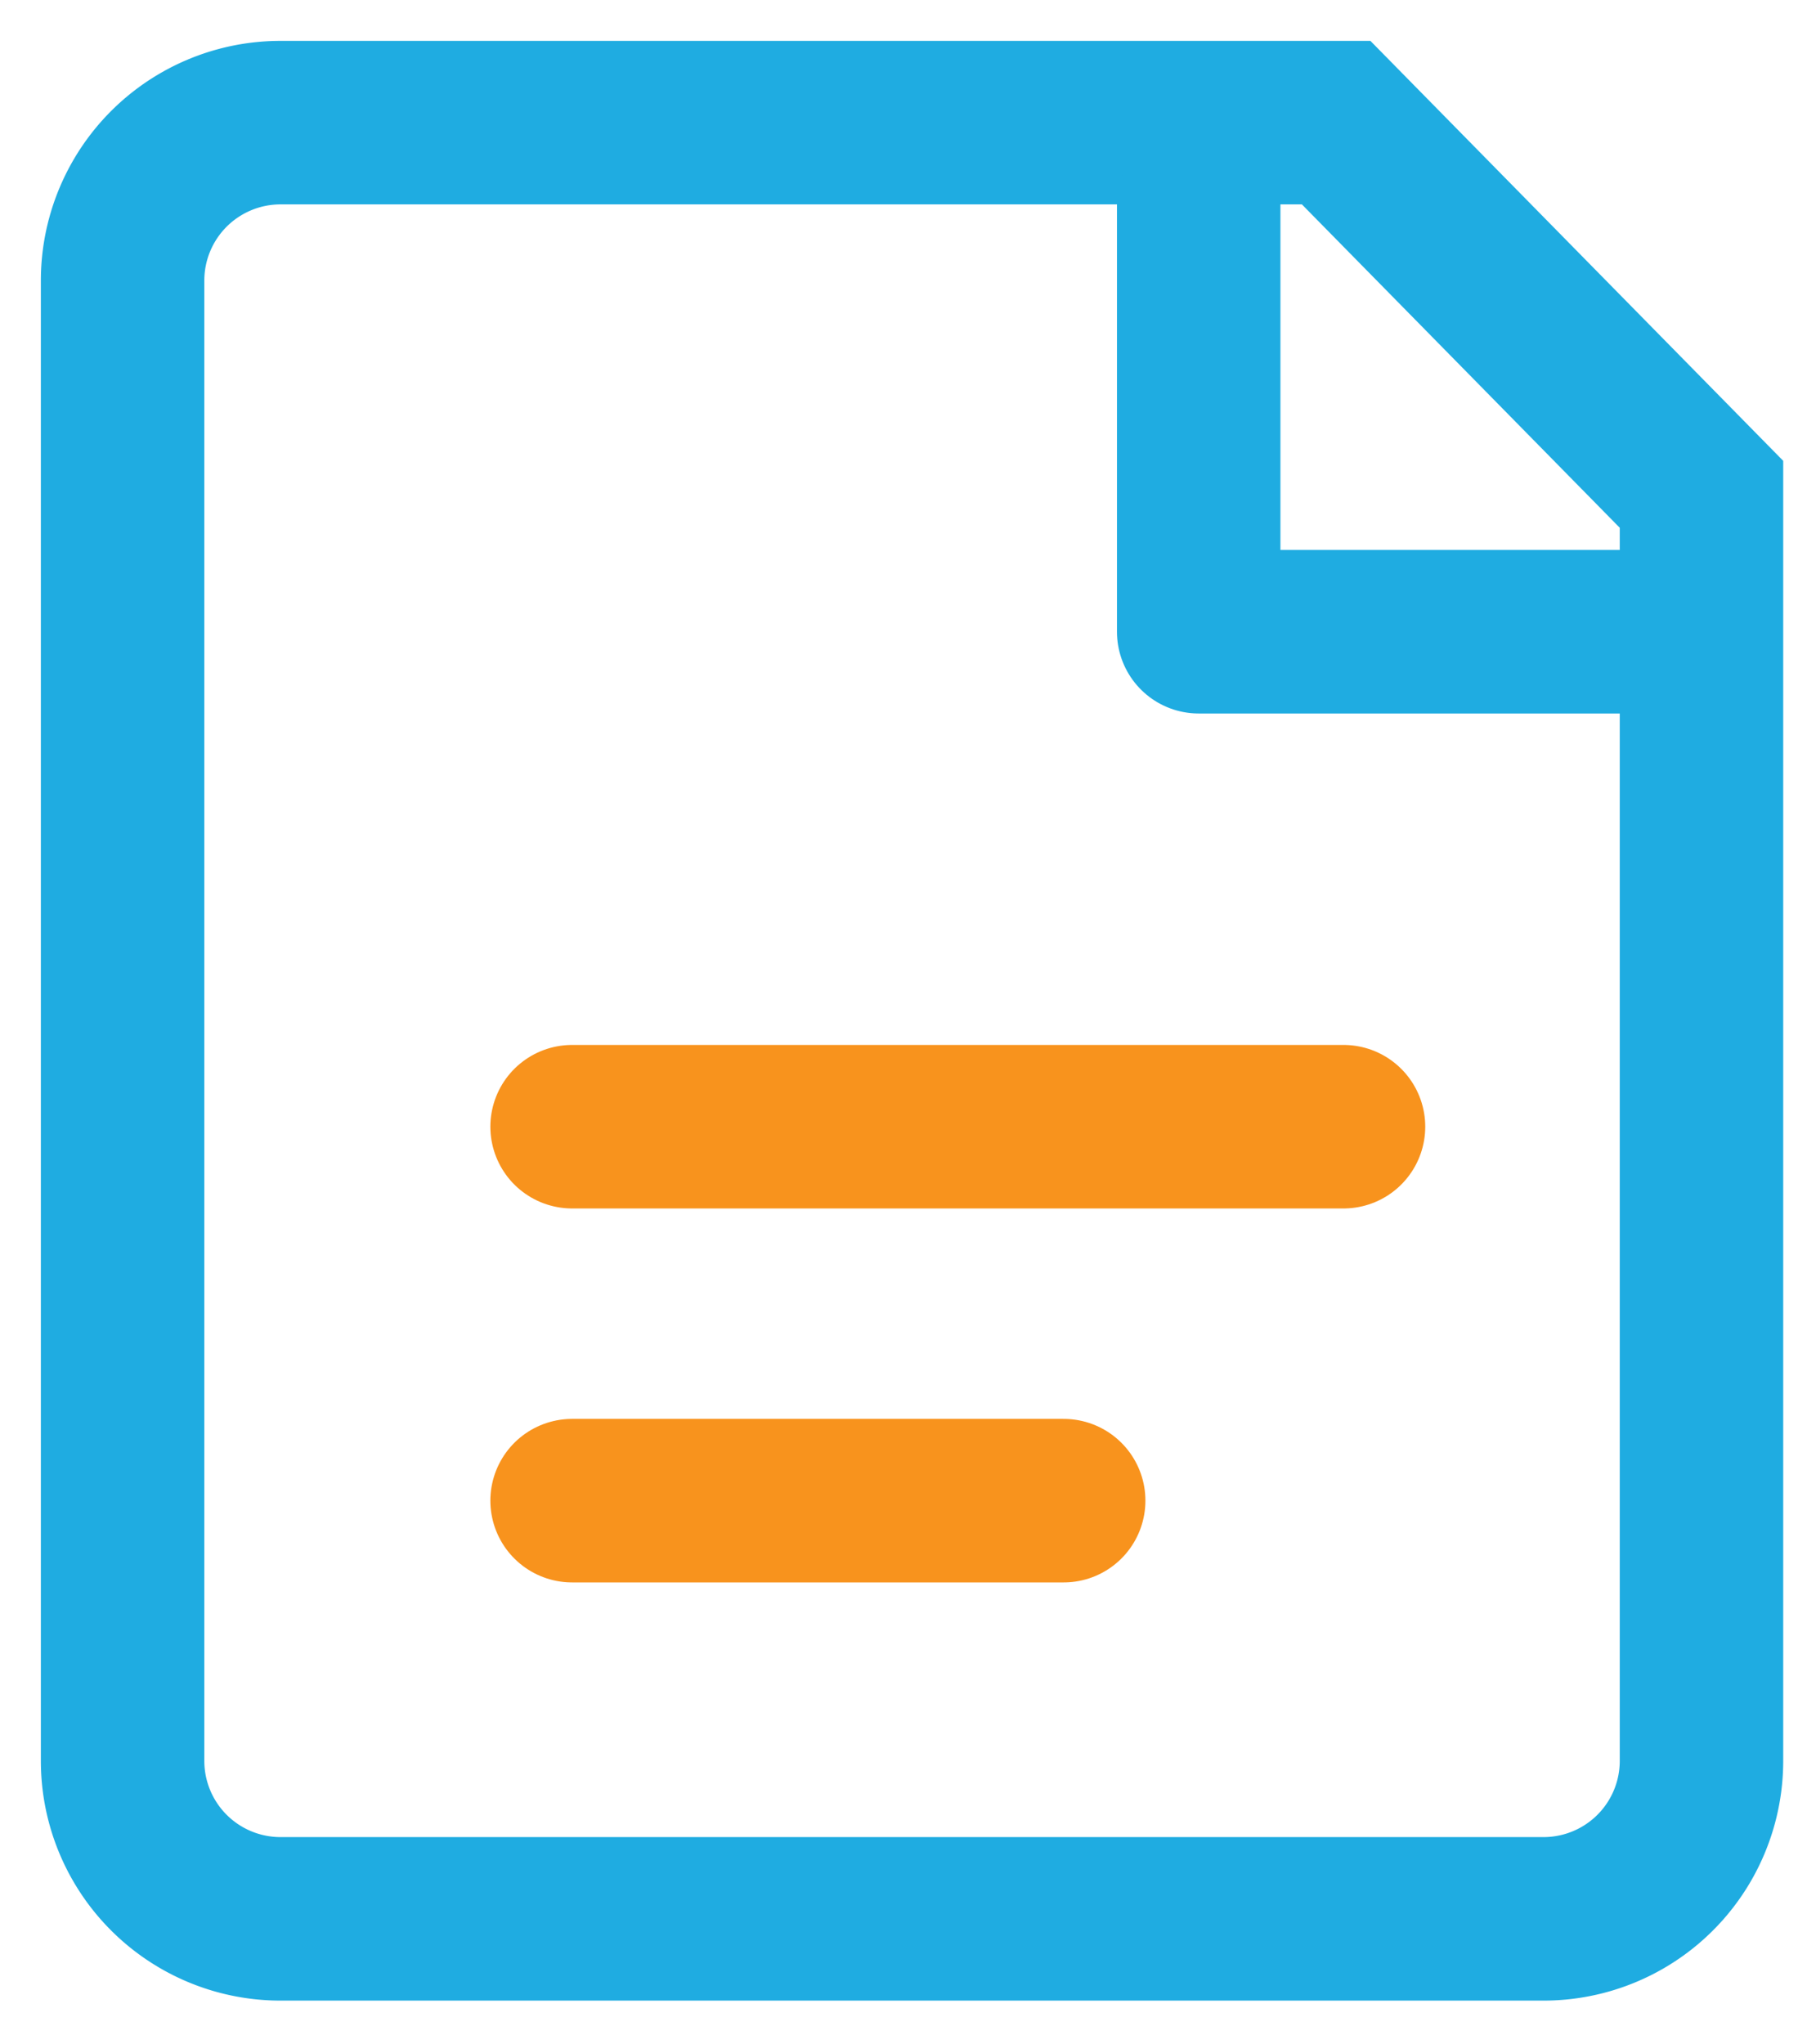
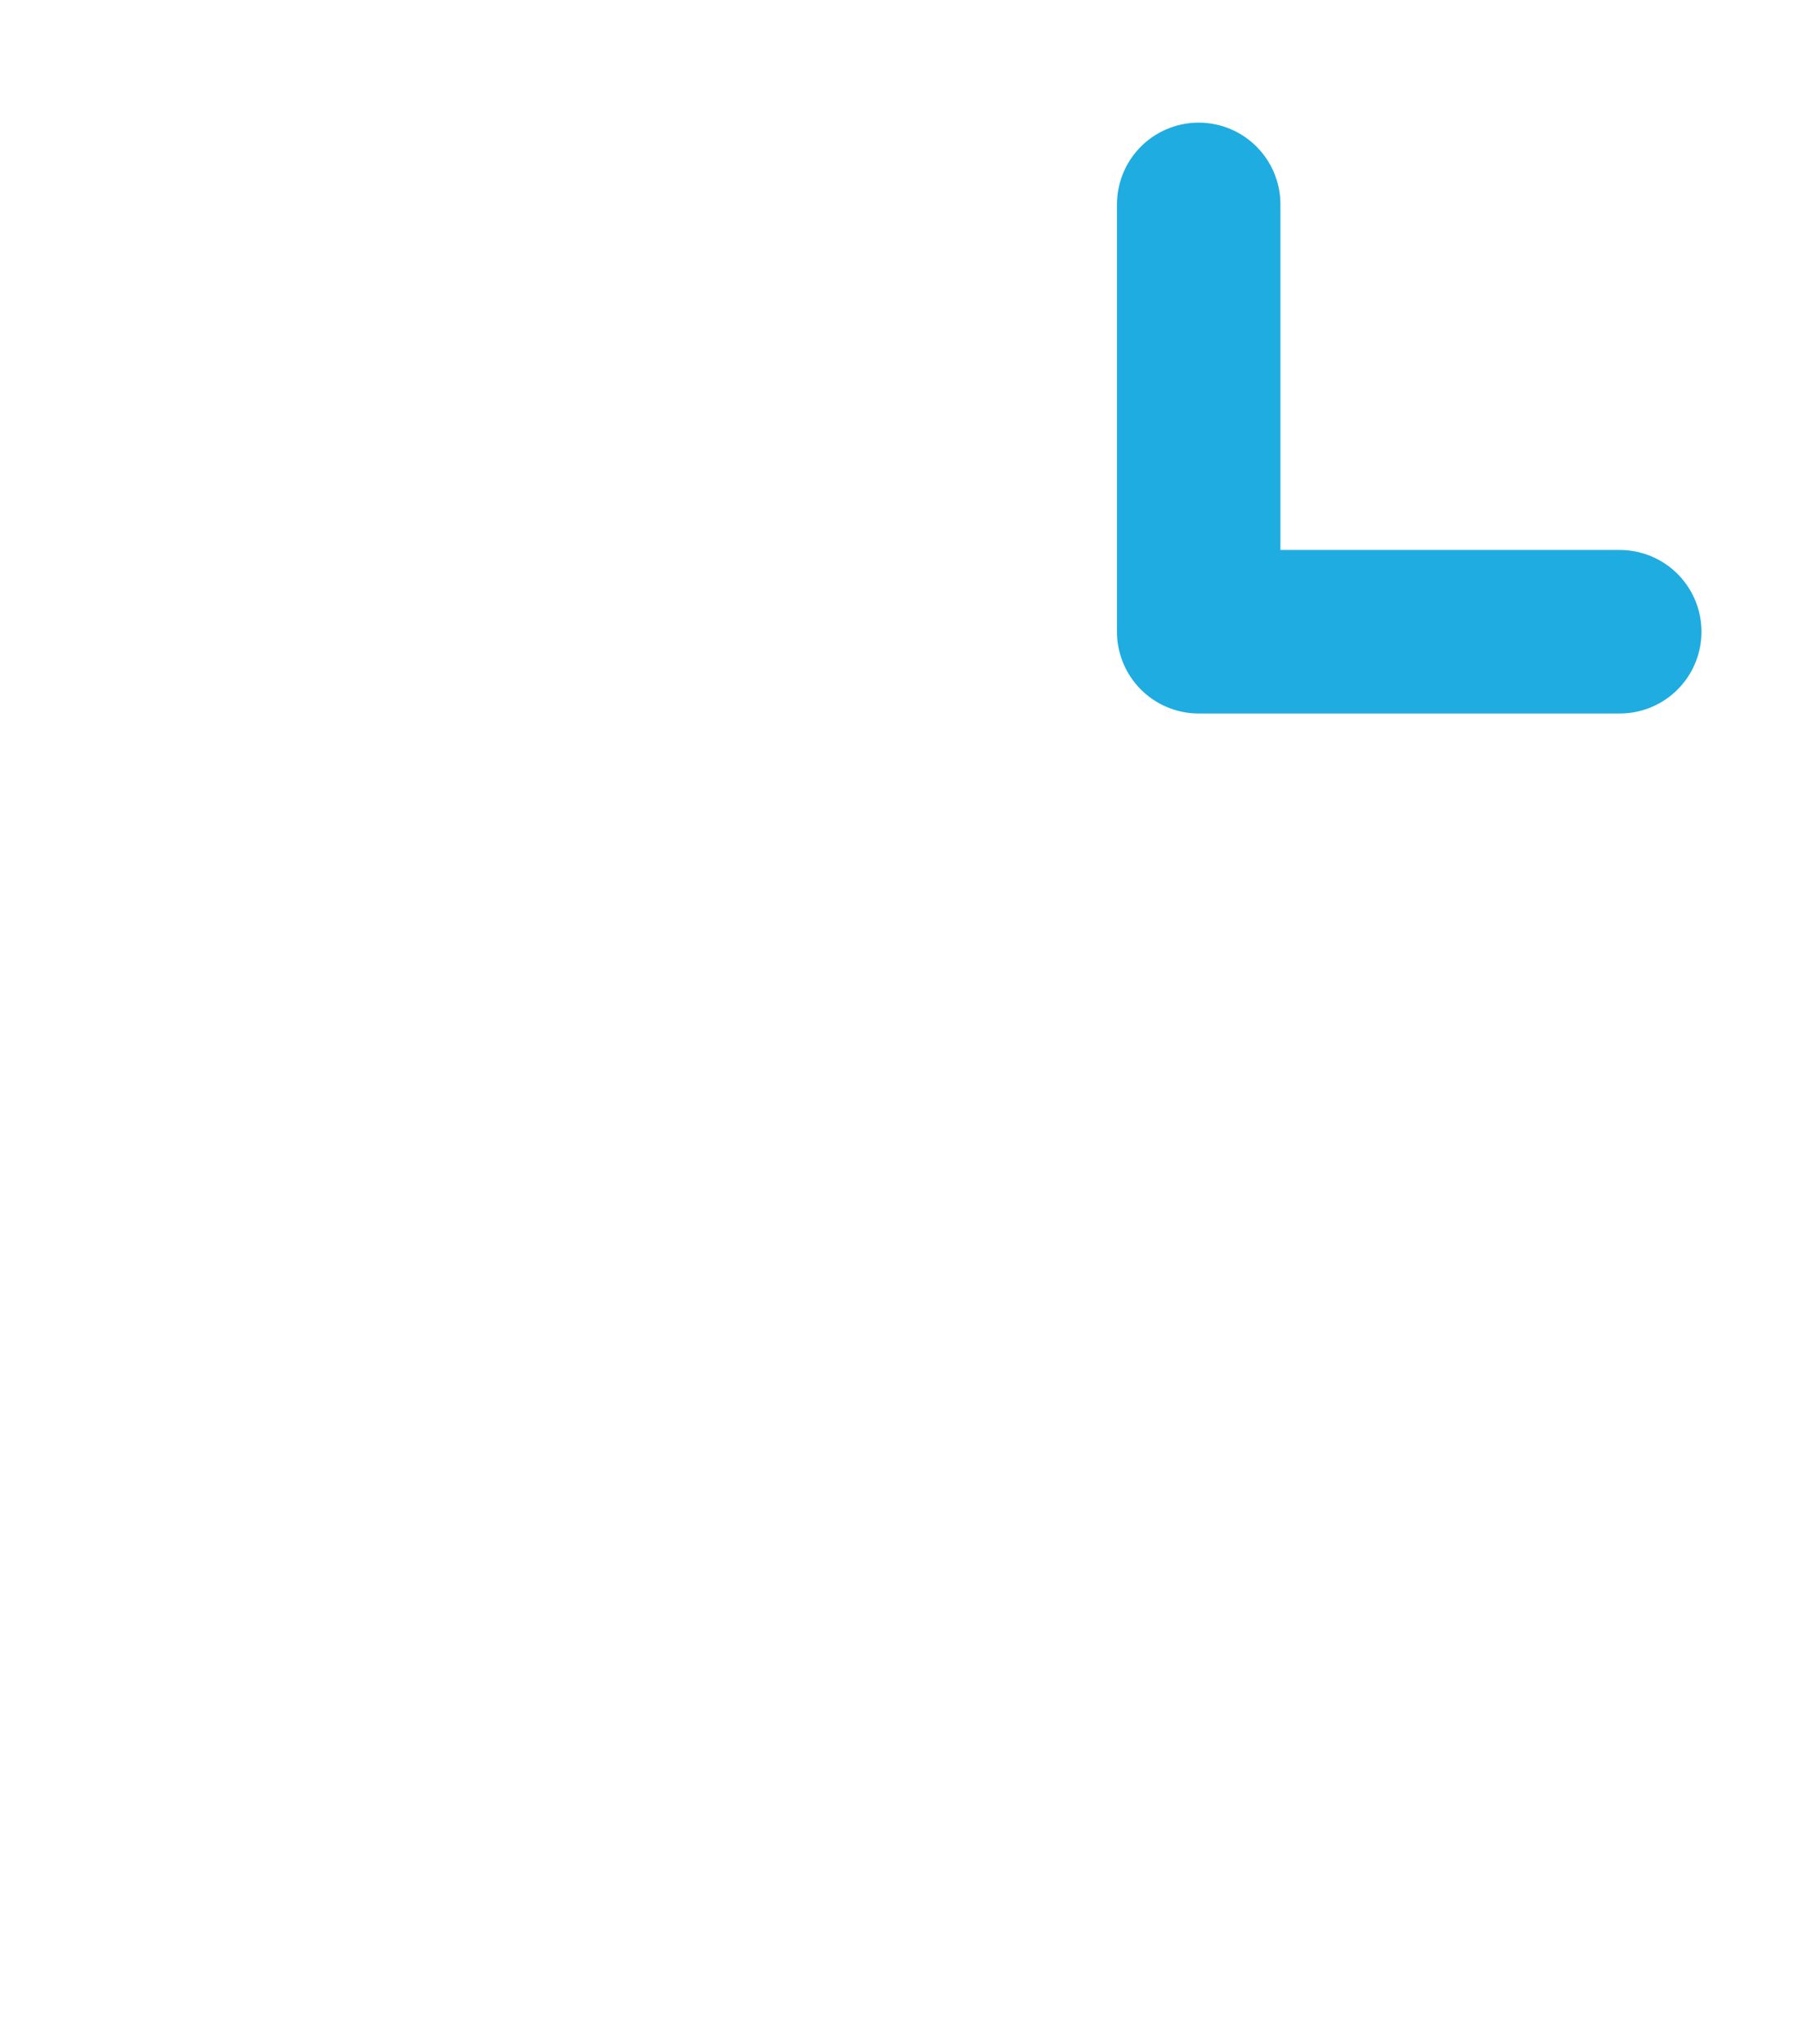
<svg xmlns="http://www.w3.org/2000/svg" width="22" height="25" viewBox="0 0 22 25">
  <g id="Group_3131" data-name="Group 3131" transform="translate(3366 -3677.5)">
-     <rect id="Rectangle_319" data-name="Rectangle 319" width="22" height="25" transform="translate(-3366 3677.5)" fill="none" />
    <g id="Group_3114" data-name="Group 3114" transform="translate(-3759 -3443.919)">
-       <path id="Path_1752" data-name="Path 1752" d="M20.319,5.546V21.038a1.932,1.932,0,0,1-1.933,1.932H2.933A1.932,1.932,0,0,1,1,21.038V2.932A1.932,1.932,0,0,1,2.933,1H15.849Z" transform="translate(393.5 7121.919)" fill="none" stroke="#1face1" stroke-miterlimit="10" stroke-width="2" />
      <path id="Path_1753" data-name="Path 1753" d="M29.333,1V6.227h5.152" transform="translate(378.334 7122.919)" fill="none" stroke="#1face1" stroke-linecap="round" stroke-linejoin="round" stroke-miterlimit="10" stroke-width="2" />
-       <path id="Path_1755" data-name="Path 1755" d="M3,0H9.015" transform="translate(397 7139.774)" fill="none" stroke="#f8931d" stroke-linecap="round" stroke-width="2" />
-       <path id="Path_1754" data-name="Path 1754" d="M0,0H9.439" transform="translate(400 7135.2)" fill="none" stroke="#f8931d" stroke-linecap="round" stroke-width="2" />
    </g>
  </g>
</svg>